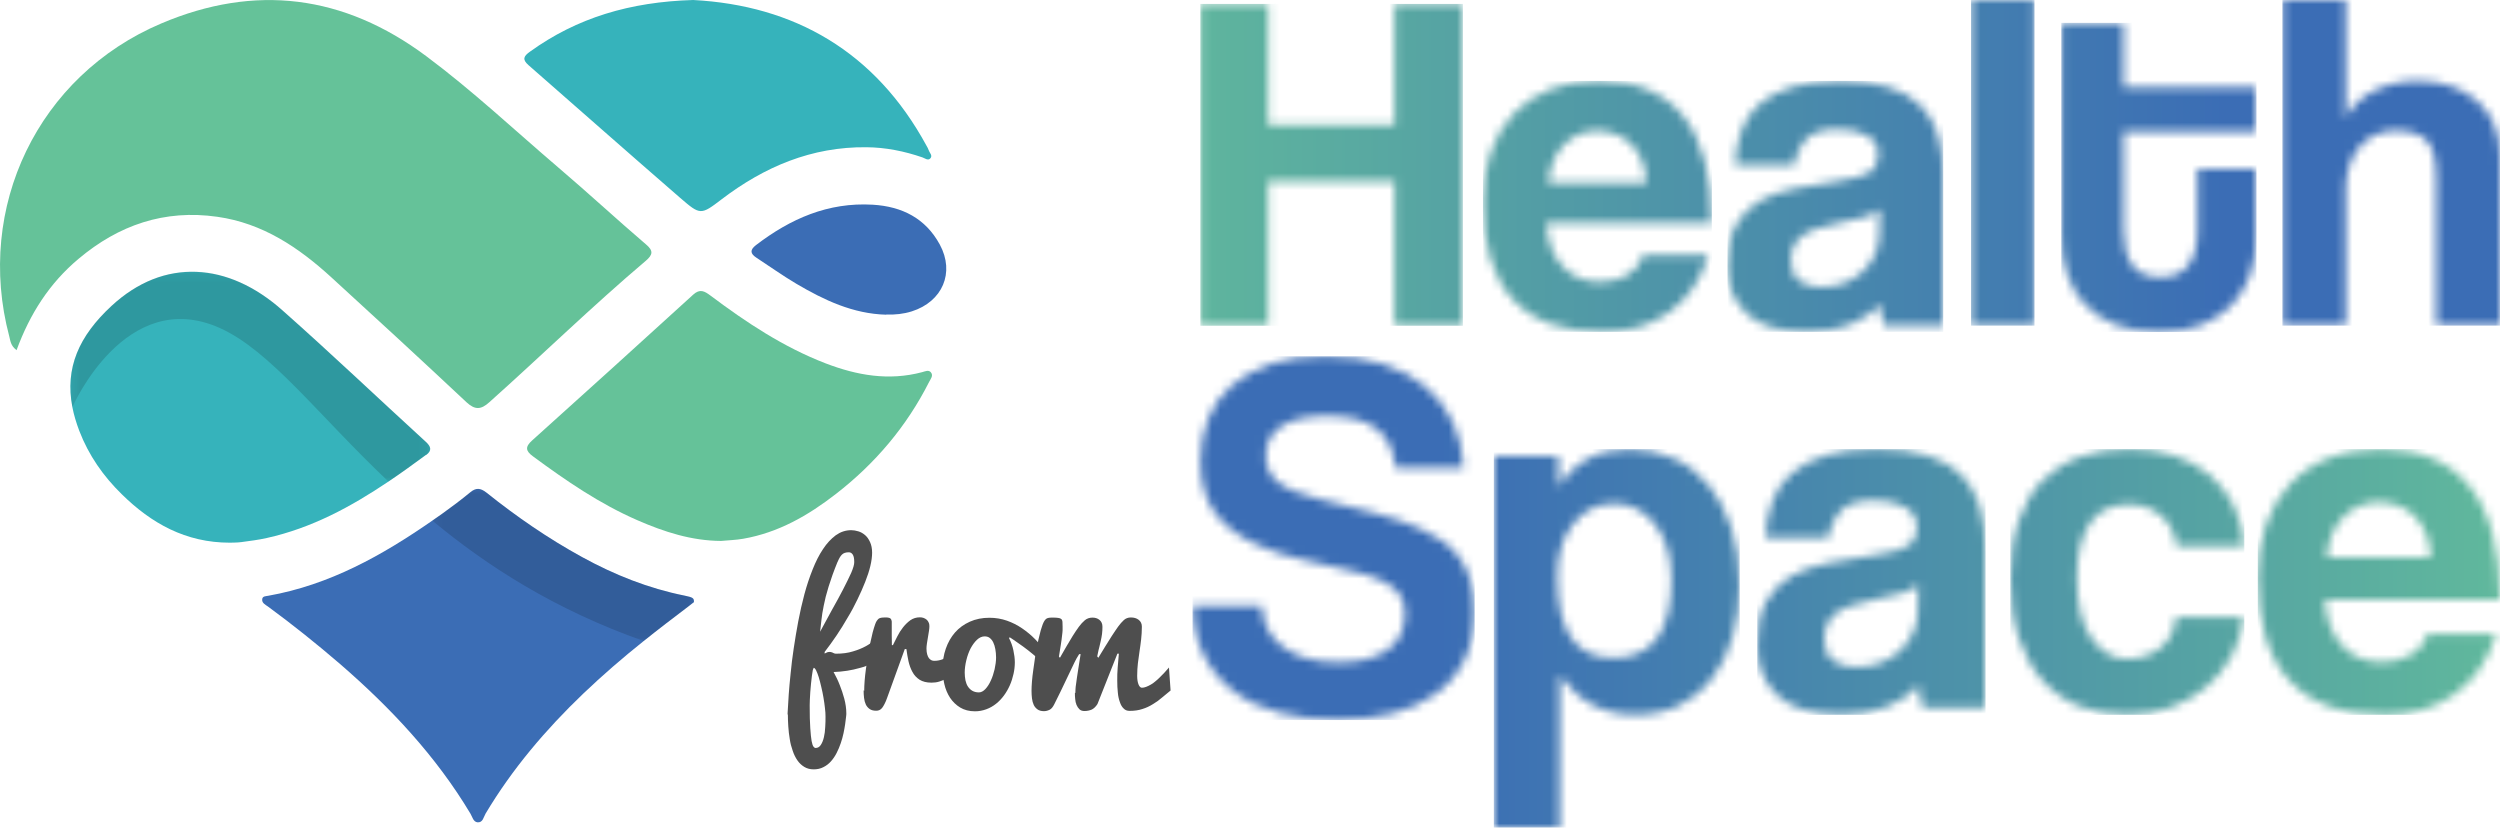
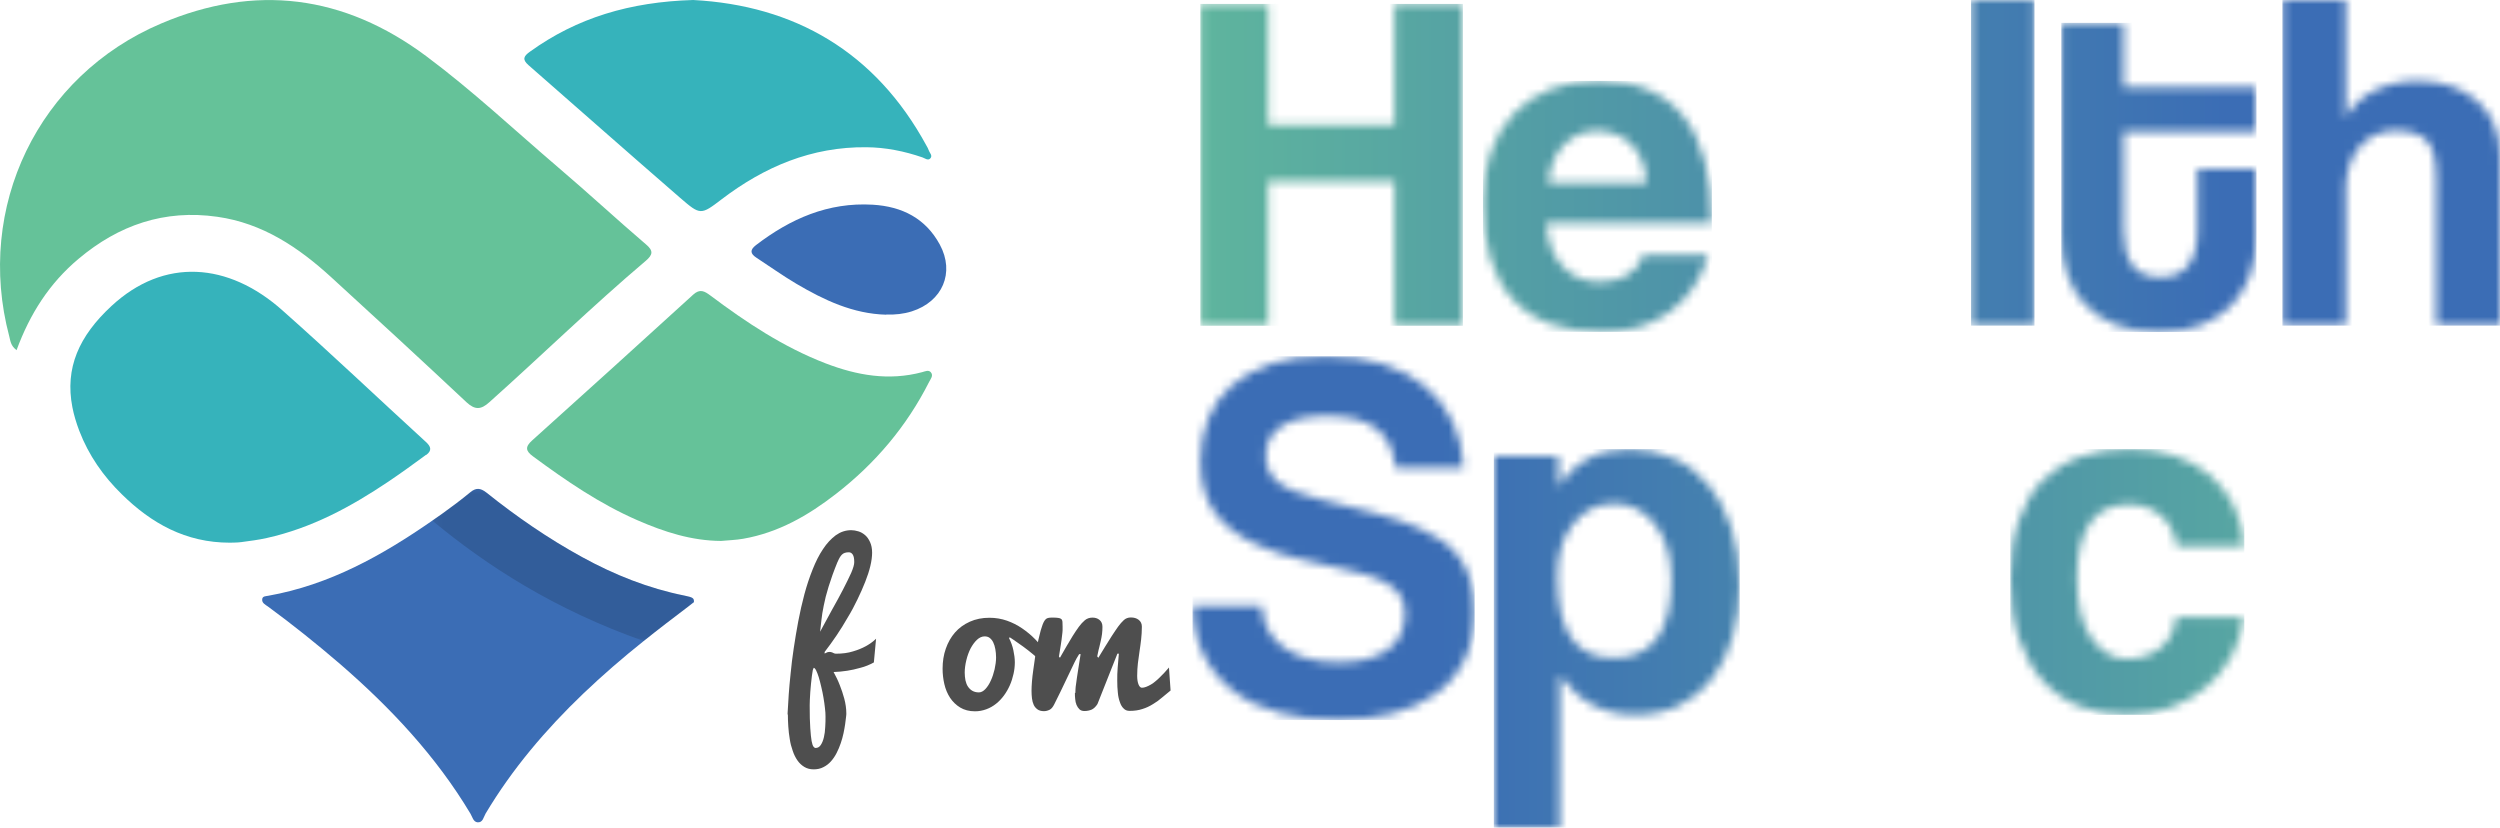
<svg xmlns="http://www.w3.org/2000/svg" width="296" height="98" viewBox="0 0 296 98" fill="none">
  <g clip-path="url(#clip0_39_227)">
    <path d="M1.926 41.429C1.249 40.913 1.232 40.327 1.093 39.81C-2.949 24.565 4.493 8.958 19.101 2.774C30.186 -1.929 40.682 -0.637 50.467 6.65C55.949 10.732 60.911 15.401 66.098 19.828C69.602 22.808 72.985 25.943 76.49 28.94C77.392 29.698 77.288 30.163 76.472 30.87C70.105 36.261 64.138 42.084 57.927 47.631C56.955 48.509 56.244 48.561 55.238 47.631C49.929 42.653 44.586 37.726 39.208 32.816C35.339 29.285 31.089 26.425 25.728 25.667C19.465 24.772 14.052 26.649 9.299 30.646C5.864 33.523 3.539 37.157 1.96 41.464" fill="#65C299" />
    <path d="M50.449 53.849C48.975 54.934 47.5 56.002 45.991 57.019C41.584 59.982 36.935 62.514 31.574 63.703C30.585 63.926 29.579 64.047 28.573 64.185C28.07 64.254 27.567 64.237 27.22 64.254C21.963 64.254 17.904 61.946 14.417 58.517C12.231 56.381 10.496 53.901 9.386 51.007C9.021 50.042 8.744 49.112 8.57 48.216C7.668 43.565 9.351 39.793 13.202 36.227C19.43 30.456 27.029 31.059 33.413 36.726C39.173 41.825 44.742 47.131 50.415 52.316C51.022 52.867 51.178 53.332 50.467 53.866" fill="#36B3BB" />
    <path d="M82.128 71.317C81.989 71.42 81.746 71.627 81.486 71.816C79.716 73.16 77.947 74.503 76.212 75.899C73.731 77.88 71.337 79.947 69.047 82.135C64.606 86.389 60.65 91.041 57.493 96.329C57.25 96.742 57.181 97.414 56.539 97.363C56.036 97.311 55.931 96.725 55.706 96.346C51.629 89.525 46.251 83.805 40.266 78.62C37.507 76.243 34.662 73.969 31.73 71.816C31.418 71.592 30.95 71.385 31.054 70.886C31.123 70.576 31.488 70.593 31.748 70.541C39.034 69.249 45.262 65.752 51.195 61.635C51.577 61.36 51.976 61.101 52.358 60.826C53.485 60.016 54.596 59.189 55.654 58.311C56.348 57.725 56.868 57.76 57.58 58.311C61.153 61.17 64.901 63.754 68.926 65.959C72.76 68.061 76.767 69.663 81.07 70.524C82.058 70.731 82.197 70.817 82.162 71.317" fill="#3B6DB5" />
    <path d="M85.389 64.047C81.885 64.03 78.641 62.979 75.483 61.601C71.007 59.654 67.017 56.916 63.114 54.039C62.212 53.384 62.16 52.902 63.027 52.127C69.394 46.407 75.743 40.654 82.076 34.883C82.874 34.16 83.412 34.47 84.106 34.986C88.356 38.173 92.762 41.102 97.776 43.031C101.471 44.444 105.236 45.116 109.174 44.065C109.521 43.979 109.937 43.755 110.215 44.082C110.545 44.478 110.18 44.874 110.007 45.219C107.352 50.473 103.64 54.866 98.973 58.483C95.694 61.033 92.155 63.065 87.992 63.789C87.124 63.944 86.239 63.961 85.372 64.047" fill="#65C299" />
    <path d="M82.076 0C94.011 0.637 103.64 6.081 109.712 17.278C109.799 17.433 109.903 17.605 109.955 17.777C110.059 18.105 110.475 18.432 110.128 18.777C109.851 19.035 109.521 18.742 109.226 18.639C107.075 17.898 104.854 17.45 102.582 17.433C96.111 17.364 90.507 19.741 85.459 23.583C82.978 25.478 82.926 25.495 80.532 23.428C74.512 18.208 68.544 12.937 62.559 7.7C61.795 7.028 62.021 6.632 62.749 6.115C68.318 2.102 74.581 0.224 82.076 0Z" fill="#36B3BB" />
    <path d="M104.924 37.26C101.003 37.157 97.585 35.538 94.306 33.608C92.676 32.644 91.132 31.541 89.553 30.508C88.824 30.025 88.772 29.595 89.501 29.026C93.578 25.908 98.036 23.927 103.328 24.237C106.815 24.444 109.59 25.857 111.273 28.957C113.077 32.282 111.586 35.71 107.96 36.864C106.988 37.174 105.965 37.278 104.941 37.243" fill="#3B6DB5" />
    <g opacity="0.15">
      <mask id="mask0_39_227" style="mask-type:luminance" maskUnits="userSpaceOnUse" x="8" y="32" width="43" height="26">
-         <path d="M50.918 32.144H8.327V57.019H50.918V32.144Z" fill="white" />
-       </mask>
+         </mask>
      <g mask="url(#mask0_39_227)">
        <path d="M50.45 53.849C48.975 54.935 47.5 56.003 45.991 57.019C37.56 49.026 32.008 41.515 26.006 38.828C14.816 33.832 8.57 48.199 8.57 48.199C7.668 43.548 9.351 39.776 13.202 36.21C19.43 30.439 27.029 31.042 33.413 36.709C39.173 41.808 44.742 47.114 50.415 52.299C51.022 52.85 51.178 53.315 50.467 53.849" fill="#010101" />
      </g>
    </g>
    <g opacity="0.15">
      <mask id="mask1_39_227" style="mask-type:luminance" maskUnits="userSpaceOnUse" x="51" y="57" width="32" height="19">
        <path d="M82.128 57.88H51.178V75.916H82.128V57.88Z" fill="white" />
      </mask>
      <g mask="url(#mask1_39_227)">
        <path d="M82.128 71.317C81.989 71.42 81.746 71.627 81.486 71.816C79.716 73.16 77.947 74.504 76.212 75.899C65.629 72.161 57.614 66.976 51.178 61.636C51.56 61.36 51.959 61.102 52.34 60.826C53.468 60.016 54.578 59.19 55.637 58.311C56.331 57.725 56.851 57.76 57.562 58.311C61.136 61.17 64.883 63.755 68.908 65.959C72.742 68.061 76.75 69.663 81.052 70.524C82.041 70.731 82.18 70.817 82.145 71.317" fill="#010101" />
      </g>
    </g>
    <mask id="mask2_39_227" style="mask-type:luminance" maskUnits="userSpaceOnUse" x="142" y="0" width="32" height="39">
      <path d="M165.123 0.465V14.797H150.151V0.465H142.119V38.552H150.151V21.464H165.123V38.552H173.207V0.465H165.123Z" fill="white" />
    </mask>
    <g mask="url(#mask2_39_227)">
      <path d="M173.207 0.465H142.119V38.569H173.207V0.465Z" fill="url(#paint0_linear_39_227)" />
    </g>
    <mask id="mask3_39_227" style="mask-type:luminance" maskUnits="userSpaceOnUse" x="175" y="9" width="28" height="31">
      <path d="M185.195 17.123C186.288 16.038 187.589 15.486 189.099 15.486C189.827 15.486 190.539 15.607 191.232 15.866C191.926 16.107 192.534 16.503 193.089 17.02C193.627 17.536 194.06 18.191 194.39 18.966C194.719 19.759 194.893 20.654 194.945 21.688H183.322C183.478 19.741 184.102 18.208 185.195 17.123ZM183.495 10.594C181.795 11.266 180.372 12.231 179.193 13.488C178.013 14.746 177.128 16.262 176.504 18.019C175.879 19.776 175.584 21.757 175.584 23.927C175.584 34.177 180.32 39.31 189.793 39.31C192.829 39.31 195.448 38.535 197.651 36.95C199.855 35.383 201.381 33.143 202.266 30.232H194.529C194.251 31.231 193.644 32.006 192.707 32.558C191.77 33.109 190.677 33.385 189.446 33.385C187.589 33.385 186.097 32.747 184.97 31.49C183.825 30.232 183.2 28.527 183.096 26.391H202.682C202.682 20.775 201.555 16.555 199.299 13.764C197.044 10.973 193.731 9.578 189.324 9.578C187.121 9.578 185.178 9.905 183.495 10.577" fill="white" />
    </mask>
    <g mask="url(#mask3_39_227)">
      <path d="M202.682 9.578H175.584V39.293H202.682V9.578Z" fill="url(#paint1_linear_39_227)" />
    </g>
    <mask id="mask4_39_227" style="mask-type:luminance" maskUnits="userSpaceOnUse" x="204" y="9" width="27" height="31">
      <path d="M212.051 30.818C212.051 29.595 212.45 28.665 213.265 28.01C214.08 27.355 215.555 26.821 217.706 26.408C219.094 26.132 220.152 25.891 220.881 25.667C221.61 25.443 222.165 25.133 222.564 24.754L222.512 27.855C222.512 28.699 222.321 29.491 221.957 30.232C221.592 30.973 221.107 31.628 220.517 32.179C219.927 32.73 219.198 33.178 218.383 33.505C217.55 33.832 216.665 33.987 215.694 33.987C213.265 33.987 212.051 32.937 212.051 30.835M212.155 10.301C210.576 10.784 209.292 11.456 208.303 12.334C207.315 13.213 206.603 14.263 206.17 15.486C205.718 16.709 205.493 18.053 205.441 19.5H212.432C212.623 18.243 213.092 17.226 213.855 16.451C214.601 15.693 215.85 15.297 217.585 15.297C219.042 15.297 220.222 15.555 221.089 16.072C221.957 16.589 222.39 17.312 222.39 18.225C222.39 19.225 222.061 19.931 221.402 20.379C220.742 20.827 219.476 21.171 217.585 21.447C215.694 21.722 213.959 22.015 212.363 22.343C210.767 22.67 209.379 23.169 208.234 23.858C207.072 24.547 206.17 25.495 205.51 26.701C204.851 27.907 204.521 29.526 204.521 31.541C204.521 33.832 205.285 35.693 206.811 37.14C208.338 38.57 210.732 39.293 214.011 39.293C215.937 39.293 217.637 39 219.094 38.397C220.551 37.812 221.731 37.019 222.616 36.02C222.685 36.985 222.841 37.812 223.084 38.552H230.076V20.706C230.076 18.949 229.868 17.364 229.434 15.969C229.017 14.573 228.324 13.402 227.387 12.472C226.45 11.542 225.183 10.818 223.622 10.319C222.061 9.819 220.17 9.578 217.932 9.578C215.694 9.578 213.733 9.819 212.155 10.301Z" fill="white" />
    </mask>
    <g mask="url(#mask4_39_227)">
-       <path d="M230.076 9.578H204.539V39.293H230.076V9.578Z" fill="url(#paint2_linear_39_227)" />
+       <path d="M230.076 9.578H204.539V39.293V9.578Z" fill="url(#paint2_linear_39_227)" />
    </g>
    <mask id="mask5_39_227" style="mask-type:luminance" maskUnits="userSpaceOnUse" x="233" y="0" width="8" height="39">
      <path d="M240.884 0H233.372V38.552H240.884V0Z" fill="white" />
    </mask>
    <g mask="url(#mask5_39_227)">
      <path d="M240.884 0H233.372V38.552H240.884V0Z" fill="url(#paint3_linear_39_227)" />
    </g>
    <mask id="mask6_39_227" style="mask-type:luminance" maskUnits="userSpaceOnUse" x="244" y="2" width="24" height="38">
      <path d="M244.059 2.705V27.958C244.059 29.491 244.267 30.938 244.701 32.316C245.117 33.695 245.811 34.9 246.748 35.934C247.684 36.968 248.899 37.794 250.356 38.397C251.813 39 253.6 39.31 255.665 39.31C257.729 39.31 259.395 39 260.835 38.397C262.275 37.777 263.472 36.95 264.426 35.9C265.363 34.849 266.056 33.643 266.508 32.282C266.941 30.921 267.167 29.491 267.167 28.01V19.983H260.175V27.321C260.175 29.078 259.811 30.439 259.1 31.386C258.388 32.351 257.278 32.816 255.769 32.816C254.26 32.816 253.115 32.334 252.438 31.352C251.761 30.37 251.432 28.992 251.432 27.2V15.607H267.149V10.336H251.432V2.705H244.041H244.059Z" fill="white" />
    </mask>
    <g mask="url(#mask6_39_227)">
      <path d="M267.167 2.705H244.059V39.31H267.167V2.705Z" fill="url(#paint4_linear_39_227)" />
    </g>
    <mask id="mask7_39_227" style="mask-type:luminance" maskUnits="userSpaceOnUse" x="270" y="0" width="27" height="39">
      <path d="M270.238 0V38.552H277.749V22.377C277.749 21.429 277.871 20.534 278.131 19.707C278.374 18.88 278.756 18.156 279.259 17.519C279.762 16.882 280.369 16.399 281.115 16.02C281.844 15.659 282.676 15.469 283.596 15.469C285.331 15.469 286.58 15.865 287.326 16.64C288.072 17.433 288.453 18.88 288.453 21.033V38.535H296.017V18.57C296.017 15.745 295.098 13.523 293.276 11.938C291.455 10.353 289.061 9.561 286.146 9.561C285.175 9.561 284.255 9.681 283.37 9.905C282.486 10.129 281.67 10.439 280.942 10.818C280.213 11.197 279.571 11.662 278.999 12.231C278.443 12.782 278.027 13.368 277.749 13.988V0H270.238Z" fill="white" />
    </mask>
    <g mask="url(#mask7_39_227)">
      <path d="M296.017 0H270.238V38.552H296.017V0Z" fill="url(#paint5_linear_39_227)" />
    </g>
    <mask id="mask8_39_227" style="mask-type:luminance" maskUnits="userSpaceOnUse" x="141" y="42" width="34" height="44">
      <path d="M150.481 43.1C148.625 43.703 147.081 44.564 145.831 45.65C144.582 46.735 143.663 48.044 143.056 49.56C142.448 51.076 142.136 52.747 142.136 54.573C142.136 57.122 142.726 59.172 143.871 60.74C145.033 62.307 146.716 63.565 148.919 64.529C150.342 65.184 151.921 65.718 153.656 66.132C155.39 66.562 157.524 67.044 160.04 67.613C161.306 67.889 162.347 68.216 163.163 68.56C163.978 68.905 164.62 69.284 165.088 69.715C165.557 70.145 165.886 70.593 166.06 71.075C166.251 71.558 166.337 72.109 166.337 72.712C166.337 74.538 165.661 75.933 164.29 76.932C162.92 77.931 160.977 78.414 158.444 78.414C155.72 78.414 153.534 77.811 151.938 76.622C150.325 75.434 149.475 73.797 149.405 71.73H141.217C141.251 74.004 141.702 75.968 142.57 77.656C143.42 79.344 144.617 80.739 146.109 81.876C147.618 83.013 149.405 83.857 151.487 84.391C153.569 84.942 155.876 85.218 158.392 85.218C160.751 85.218 162.92 84.96 164.897 84.46C166.875 83.961 168.593 83.168 170.033 82.117C171.473 81.067 172.6 79.74 173.398 78.138C174.196 76.536 174.595 74.624 174.595 72.402C174.595 70.989 174.439 69.749 174.109 68.698C173.78 67.647 173.329 66.734 172.756 65.959C172.184 65.184 171.507 64.547 170.744 64.013C169.963 63.496 169.13 63.014 168.228 62.617C166.719 61.928 164.915 61.308 162.816 60.757C160.716 60.206 158.496 59.654 156.171 59.086C153.881 58.517 152.268 57.846 151.314 57.088C150.359 56.312 149.874 55.279 149.874 53.987C149.874 52.454 150.481 51.282 151.713 50.473C152.944 49.663 154.749 49.25 157.16 49.25C159.728 49.25 161.671 49.749 162.972 50.766C164.273 51.782 165.036 53.315 165.227 55.382H173.294C173.207 53.436 172.791 51.661 172.045 50.042C171.282 48.423 170.223 47.028 168.87 45.856C167.5 44.685 165.817 43.772 163.822 43.117C161.827 42.463 159.537 42.153 156.969 42.153C154.402 42.153 152.302 42.463 150.463 43.066" fill="white" />
    </mask>
    <g mask="url(#mask8_39_227)">
      <path d="M174.595 42.187H141.199V85.253H174.595V42.187Z" fill="url(#paint6_linear_39_227)" />
    </g>
    <mask id="mask9_39_227" style="mask-type:luminance" maskUnits="userSpaceOnUse" x="176" y="53" width="30" height="45">
      <path d="M184.38 68.181C184.38 65.632 185.022 63.565 186.305 61.98C187.589 60.395 189.185 59.62 191.111 59.62C193.037 59.62 194.737 60.464 196.003 62.135C197.27 63.823 197.894 65.994 197.894 68.664C197.894 74.814 195.604 77.897 191.042 77.897C186.479 77.897 184.38 74.659 184.38 68.181ZM184.571 57.622L184.501 53.97H176.851V98H184.675V79.964C186.913 83.082 189.897 84.632 193.609 84.632C195.57 84.632 197.304 84.254 198.831 83.513C200.358 82.772 201.659 81.704 202.717 80.326C203.775 78.948 204.591 77.311 205.129 75.434C205.684 73.556 205.961 71.472 205.961 69.215C205.961 66.7 205.632 64.46 204.99 62.48C204.331 60.498 203.446 58.81 202.301 57.432C201.156 56.054 199.785 55.003 198.172 54.28C196.558 53.556 194.824 53.195 192.95 53.195C189.203 53.195 186.41 54.676 184.571 57.622Z" fill="white" />
    </mask>
    <g mask="url(#mask9_39_227)">
      <path d="M205.979 53.177H176.868V98H205.979V53.177Z" fill="url(#paint7_linear_39_227)" />
    </g>
    <mask id="mask10_39_227" style="mask-type:luminance" maskUnits="userSpaceOnUse" x="208" y="53" width="28" height="32">
-       <path d="M216.006 75.658C216.006 74.366 216.44 73.367 217.29 72.677C218.14 71.988 219.719 71.42 221.991 70.972C223.466 70.697 224.576 70.421 225.357 70.18C226.138 69.939 226.727 69.611 227.126 69.215L227.057 72.488C227.057 73.384 226.866 74.211 226.467 75.003C226.086 75.795 225.565 76.484 224.941 77.07C224.316 77.656 223.553 78.121 222.685 78.466C221.801 78.81 220.864 78.982 219.84 78.982C217.273 78.982 215.989 77.863 215.989 75.64M216.128 53.935C214.462 54.435 213.092 55.158 212.068 56.089C211.027 57.019 210.281 58.139 209.813 59.431C209.344 60.722 209.084 62.152 209.049 63.685H216.457C216.665 62.342 217.168 61.274 217.949 60.464C218.747 59.654 220.066 59.241 221.887 59.241C223.431 59.241 224.663 59.517 225.582 60.068C226.502 60.619 226.953 61.377 226.953 62.342C226.953 63.392 226.606 64.15 225.912 64.616C225.218 65.081 223.865 65.46 221.87 65.735C219.875 66.011 218.019 66.338 216.336 66.683C214.636 67.027 213.178 67.561 211.964 68.285C210.732 69.008 209.778 70.007 209.084 71.282C208.39 72.557 208.043 74.262 208.043 76.416C208.043 78.844 208.841 80.826 210.455 82.341C212.068 83.857 214.601 84.615 218.071 84.615C220.118 84.615 221.905 84.305 223.449 83.668C224.993 83.048 226.242 82.204 227.179 81.153C227.265 82.169 227.421 83.065 227.664 83.823H235.072V64.943C235.072 63.083 234.847 61.411 234.396 59.93C233.944 58.449 233.216 57.225 232.227 56.226C231.221 55.227 229.902 54.469 228.254 53.953C226.606 53.419 224.594 53.16 222.234 53.16C219.875 53.16 217.793 53.419 216.11 53.918" fill="white" />
-     </mask>
+       </mask>
    <g mask="url(#mask10_39_227)">
      <path d="M235.09 53.178H208.061V84.633H235.09V53.178Z" fill="url(#paint8_linear_39_227)" />
    </g>
    <mask id="mask11_39_227" style="mask-type:luminance" maskUnits="userSpaceOnUse" x="238" y="53" width="28" height="32">
      <path d="M246.314 54.09C244.579 54.693 243.104 55.623 241.873 56.847C240.641 58.087 239.704 59.672 239.028 61.618C238.351 63.565 238.021 65.873 238.021 68.543C238.021 71.213 238.351 73.556 239.028 75.554C239.704 77.552 240.641 79.241 241.873 80.602C243.104 81.962 244.562 82.979 246.244 83.633C247.927 84.305 249.801 84.632 251.848 84.632C253.687 84.632 255.387 84.357 256.949 83.788C258.51 83.22 259.915 82.427 261.13 81.428C262.361 80.412 263.367 79.206 264.165 77.776C264.964 76.364 265.467 74.779 265.657 73.039H257.642C257.486 74.659 256.844 75.899 255.751 76.743C254.659 77.587 253.323 78.018 251.779 78.018C250.235 78.018 248.864 77.225 247.684 75.64C246.505 74.056 245.915 71.627 245.915 68.354C245.915 66.734 246.071 65.374 246.401 64.254C246.73 63.134 247.164 62.256 247.719 61.584C248.274 60.912 248.916 60.447 249.645 60.154C250.373 59.878 251.171 59.723 252.022 59.723C253.531 59.723 254.797 60.154 255.838 61.032C256.879 61.911 257.504 63.1 257.712 64.65H265.727C265.605 62.91 265.189 61.325 264.495 59.913C263.801 58.5 262.847 57.277 261.65 56.261C260.453 55.245 259.048 54.487 257.434 53.953C255.821 53.419 254.034 53.16 252.091 53.16C249.974 53.16 248.049 53.47 246.314 54.073" fill="white" />
    </mask>
    <g mask="url(#mask11_39_227)">
      <path d="M265.727 53.178H238.021V84.633H265.727V53.178Z" fill="url(#paint9_linear_39_227)" />
    </g>
    <mask id="mask12_39_227" style="mask-type:luminance" maskUnits="userSpaceOnUse" x="267" y="53" width="29" height="32">
      <path d="M277.507 61.17C278.669 60.016 280.039 59.448 281.635 59.448C282.416 59.448 283.162 59.586 283.891 59.844C284.619 60.102 285.279 60.516 285.851 61.067C286.424 61.618 286.875 62.307 287.222 63.134C287.569 63.961 287.759 64.926 287.794 66.011H275.494C275.65 63.944 276.327 62.342 277.489 61.188M275.702 54.245C273.915 54.952 272.389 55.968 271.14 57.312C269.891 58.655 268.954 60.24 268.294 62.118C267.635 63.978 267.323 66.063 267.323 68.371C267.323 79.223 272.337 84.65 282.364 84.65C285.591 84.65 288.367 83.823 290.674 82.152C292.999 80.498 294.629 78.121 295.566 75.055H287.378C287.1 76.106 286.458 76.932 285.452 77.518C284.446 78.104 283.301 78.397 282 78.397C280.039 78.397 278.461 77.725 277.264 76.398C276.067 75.055 275.39 73.263 275.269 70.989H296C296 65.029 294.803 60.585 292.426 57.622C290.049 54.659 286.528 53.195 281.878 53.195C279.554 53.195 277.489 53.556 275.702 54.263" fill="white" />
    </mask>
    <g mask="url(#mask12_39_227)">
-       <path d="M296 53.177H267.323V84.632H296V53.177Z" fill="url(#paint10_linear_39_227)" />
-     </g>
+       </g>
    <path d="M93.248 84.632C93.248 84.632 93.248 84.357 93.283 83.926C93.3 83.496 93.335 82.927 93.387 82.204C93.439 81.497 93.508 80.671 93.612 79.723C93.699 78.793 93.821 77.794 93.977 76.76C94.133 75.727 94.306 74.659 94.515 73.556C94.723 72.454 94.966 71.403 95.243 70.352C95.521 69.318 95.85 68.337 96.215 67.424C96.579 66.511 96.978 65.701 97.447 65.012C97.898 64.323 98.401 63.789 98.956 63.375C99.511 62.979 100.118 62.773 100.795 62.773C101.055 62.773 101.333 62.824 101.627 62.91C101.922 62.996 102.183 63.151 102.426 63.358C102.668 63.565 102.859 63.84 103.015 64.185C103.172 64.529 103.258 64.943 103.258 65.442C103.258 65.89 103.189 66.424 103.05 67.01C102.911 67.596 102.703 68.233 102.443 68.888C102.183 69.56 101.87 70.249 101.523 70.972C101.176 71.696 100.795 72.419 100.361 73.125C99.945 73.849 99.511 74.555 99.043 75.244C98.574 75.933 98.106 76.588 97.637 77.191V77.38C97.776 77.311 97.88 77.26 97.967 77.225C98.036 77.208 98.123 77.191 98.21 77.191C98.314 77.191 98.383 77.191 98.453 77.225C98.522 77.243 98.574 77.26 98.626 77.294C98.678 77.329 98.73 77.346 98.782 77.363C98.834 77.38 98.904 77.397 98.973 77.397C99.737 77.397 100.413 77.311 101.003 77.122C101.593 76.95 102.079 76.743 102.495 76.519C102.963 76.261 103.38 75.968 103.727 75.623L103.466 78.431C102.963 78.707 102.426 78.931 101.87 79.069C101.315 79.224 100.795 79.344 100.326 79.413C99.771 79.499 99.233 79.551 98.696 79.568C98.973 80.068 99.233 80.602 99.442 81.153C99.632 81.618 99.806 82.152 99.962 82.72C100.118 83.306 100.205 83.892 100.205 84.478C100.205 84.546 100.205 84.684 100.17 84.908C100.153 85.132 100.118 85.408 100.066 85.735C100.014 86.062 99.962 86.407 99.875 86.803C99.789 87.199 99.684 87.596 99.546 87.992C99.407 88.388 99.251 88.784 99.06 89.146C98.869 89.525 98.644 89.852 98.383 90.145C98.123 90.438 97.828 90.662 97.481 90.834C97.152 91.006 96.77 91.092 96.336 91.092C95.903 91.092 95.538 90.989 95.226 90.799C94.914 90.61 94.636 90.352 94.41 90.024C94.185 89.697 93.994 89.318 93.855 88.887C93.699 88.457 93.578 87.992 93.508 87.509C93.422 87.027 93.37 86.527 93.335 86.028C93.3 85.528 93.283 85.046 93.283 84.564M96.336 79.103C96.336 79.103 96.267 79.189 96.232 79.361C96.197 79.534 96.163 79.757 96.128 80.033C96.093 80.309 96.059 80.619 96.024 80.946C95.989 81.291 95.972 81.618 95.937 81.945C95.92 82.273 95.903 82.583 95.885 82.858C95.885 83.134 95.868 83.358 95.868 83.513C95.868 84.65 95.885 85.546 95.937 86.217C95.972 86.889 96.041 87.389 96.093 87.733C96.163 88.078 96.232 88.302 96.319 88.405C96.406 88.508 96.475 88.56 96.562 88.56C96.822 88.56 97.03 88.439 97.186 88.198C97.342 87.957 97.464 87.664 97.551 87.285C97.637 86.924 97.689 86.527 97.707 86.079C97.741 85.649 97.741 85.236 97.741 84.822C97.741 84.546 97.724 84.219 97.672 83.823C97.637 83.427 97.568 83.031 97.499 82.6C97.429 82.169 97.342 81.756 97.238 81.325C97.134 80.894 97.047 80.516 96.943 80.188C96.839 79.861 96.735 79.585 96.631 79.379C96.527 79.172 96.423 79.069 96.336 79.069M99.164 66.528C98.713 67.63 98.366 68.612 98.106 69.456C97.846 70.3 97.655 71.041 97.533 71.696C97.394 72.35 97.308 72.919 97.256 73.418C97.204 73.918 97.152 74.366 97.1 74.796C97.568 73.918 98.054 73.039 98.522 72.178C99.008 71.317 99.442 70.524 99.823 69.784C100.205 69.043 100.517 68.405 100.777 67.837C101.02 67.269 101.142 66.855 101.142 66.562C101.142 66.149 101.09 65.856 100.968 65.666C100.847 65.477 100.691 65.391 100.5 65.391C100.136 65.391 99.875 65.477 99.684 65.666C99.494 65.856 99.338 66.132 99.181 66.511" fill="#4E4E4E" />
-     <path d="M102.321 81.79C102.321 81.446 102.339 81.067 102.373 80.602C102.408 80.154 102.46 79.671 102.53 79.172C102.599 78.672 102.668 78.156 102.755 77.639C102.842 77.122 102.946 76.622 103.033 76.157C103.137 75.692 103.241 75.262 103.328 74.865C103.432 74.469 103.536 74.159 103.623 73.901C103.692 73.728 103.744 73.591 103.813 73.504C103.883 73.401 103.952 73.332 104.022 73.263C104.108 73.212 104.195 73.16 104.316 73.143C104.438 73.126 104.577 73.108 104.768 73.108C104.976 73.108 105.132 73.108 105.236 73.143C105.34 73.16 105.427 73.212 105.479 73.281C105.531 73.35 105.566 73.453 105.583 73.591C105.583 73.728 105.583 73.918 105.583 74.159V75.193C105.583 75.589 105.583 76.002 105.6 76.381H105.722C105.878 76.071 106.051 75.727 106.242 75.348C106.433 74.969 106.659 74.607 106.919 74.28C107.179 73.952 107.457 73.677 107.786 73.436C108.116 73.212 108.48 73.091 108.914 73.091C109.053 73.091 109.209 73.108 109.348 73.16C109.486 73.212 109.608 73.281 109.712 73.367C109.816 73.453 109.903 73.573 109.955 73.711C110.024 73.849 110.041 74.004 110.041 74.159C110.041 74.297 110.024 74.469 109.989 74.71C109.955 74.951 109.903 75.193 109.868 75.451C109.816 75.709 109.781 75.951 109.747 76.192C109.712 76.433 109.695 76.64 109.695 76.795C109.695 77.07 109.729 77.294 109.781 77.484C109.833 77.673 109.903 77.811 109.989 77.932C110.076 78.035 110.18 78.121 110.284 78.173C110.388 78.225 110.51 78.242 110.631 78.242C110.978 78.242 111.343 78.173 111.707 78.018C112.071 77.863 112.418 77.691 112.731 77.501C113.095 77.277 113.442 77.019 113.806 76.743L113.633 79.448C113.424 79.585 113.199 79.723 112.956 79.878C112.696 80.033 112.436 80.188 112.141 80.326C111.846 80.464 111.551 80.585 111.239 80.688C110.926 80.791 110.614 80.826 110.284 80.826C109.712 80.826 109.243 80.705 108.879 80.481C108.515 80.24 108.237 79.947 108.029 79.551C107.821 79.172 107.665 78.741 107.561 78.276C107.457 77.811 107.387 77.329 107.318 76.846H107.127L105.045 82.6C104.941 82.893 104.837 83.151 104.733 83.341C104.629 83.53 104.542 83.702 104.438 83.823C104.334 83.944 104.23 84.03 104.108 84.081C103.987 84.133 103.865 84.15 103.727 84.15C103.414 84.15 103.154 84.081 102.963 83.944C102.772 83.806 102.616 83.633 102.512 83.41C102.408 83.186 102.339 82.927 102.304 82.634C102.269 82.342 102.252 82.049 102.252 81.739" fill="#4E4E4E" />
    <path d="M119.479 75.572C119.705 76.019 119.878 76.484 119.982 76.984C120.086 77.484 120.156 77.949 120.156 78.414C120.156 78.879 120.104 79.327 120 79.792C119.895 80.257 119.757 80.705 119.566 81.135C119.375 81.566 119.149 81.962 118.872 82.341C118.594 82.72 118.282 83.048 117.935 83.323C117.588 83.599 117.206 83.823 116.773 83.978C116.356 84.133 115.905 84.219 115.437 84.219C114.76 84.219 114.17 84.064 113.685 83.771C113.199 83.478 112.8 83.082 112.488 82.617C112.175 82.135 111.95 81.601 111.811 80.998C111.672 80.395 111.603 79.792 111.603 79.172C111.603 78.328 111.724 77.535 111.985 76.794C112.245 76.054 112.609 75.416 113.077 74.882C113.546 74.348 114.136 73.918 114.83 73.608C115.524 73.298 116.287 73.143 117.154 73.143C117.883 73.143 118.577 73.263 119.219 73.487C119.861 73.711 120.468 74.021 121.023 74.4C121.578 74.779 122.099 75.21 122.584 75.709C123.07 76.209 123.521 76.708 123.938 77.225L123.712 78.844C123.504 78.569 123.226 78.276 122.862 77.949C122.498 77.621 122.133 77.311 121.734 77.001C121.335 76.691 120.936 76.398 120.555 76.14C120.173 75.864 119.843 75.64 119.548 75.451L119.462 75.572H119.479ZM115.905 81.98C116.166 81.98 116.426 81.842 116.669 81.583C116.912 81.325 117.137 80.981 117.311 80.584C117.501 80.188 117.64 79.74 117.762 79.241C117.866 78.758 117.935 78.293 117.935 77.845C117.935 77.484 117.9 77.156 117.848 76.863C117.796 76.553 117.71 76.295 117.605 76.071C117.501 75.847 117.363 75.675 117.189 75.537C117.016 75.399 116.807 75.347 116.582 75.347C116.27 75.347 115.957 75.485 115.68 75.744C115.385 76.019 115.142 76.364 114.916 76.777C114.708 77.191 114.535 77.656 114.413 78.173C114.292 78.672 114.222 79.172 114.222 79.637C114.222 79.964 114.257 80.257 114.309 80.55C114.379 80.843 114.465 81.084 114.604 81.291C114.743 81.497 114.916 81.67 115.125 81.79C115.333 81.911 115.593 81.98 115.905 81.98Z" fill="#4E4E4E" />
    <path d="M127.321 82.049C127.321 81.945 127.321 81.807 127.338 81.618C127.338 81.428 127.373 81.222 127.407 80.981C127.442 80.739 127.477 80.498 127.511 80.223C127.546 79.964 127.581 79.689 127.633 79.43C127.72 78.81 127.824 78.155 127.945 77.449H127.772C127.685 77.57 127.581 77.742 127.459 77.966C127.338 78.19 127.164 78.534 126.956 78.982C126.748 79.43 126.471 79.999 126.124 80.722C125.794 81.428 125.36 82.324 124.822 83.392C124.666 83.702 124.493 83.926 124.285 84.03C124.076 84.133 123.851 84.202 123.608 84.202C123.296 84.202 123.036 84.133 122.845 83.995C122.654 83.857 122.498 83.685 122.394 83.461C122.29 83.237 122.22 82.979 122.185 82.686C122.151 82.393 122.133 82.1 122.133 81.79C122.133 81.48 122.151 81.101 122.185 80.671C122.22 80.24 122.272 79.792 122.342 79.31C122.411 78.827 122.48 78.345 122.55 77.845C122.637 77.346 122.723 76.881 122.81 76.416C122.897 75.968 122.983 75.554 123.088 75.175C123.174 74.796 123.261 74.486 123.348 74.245C123.417 74.004 123.504 73.797 123.573 73.659C123.643 73.522 123.729 73.401 123.816 73.315C123.903 73.229 124.007 73.177 124.129 73.16C124.25 73.125 124.406 73.125 124.597 73.125C124.892 73.125 125.117 73.125 125.291 73.16C125.464 73.177 125.586 73.229 125.655 73.298C125.742 73.367 125.777 73.47 125.794 73.608C125.794 73.746 125.811 73.935 125.811 74.176C125.811 74.314 125.811 74.452 125.811 74.624C125.811 74.796 125.777 74.969 125.759 75.158C125.742 75.348 125.707 75.554 125.69 75.744C125.655 75.951 125.638 76.14 125.603 76.329C125.534 76.777 125.464 77.26 125.378 77.742L125.499 77.88C125.499 77.88 125.603 77.708 125.742 77.449C125.898 77.174 126.072 76.864 126.297 76.484C126.523 76.106 126.748 75.709 127.008 75.296C127.269 74.882 127.511 74.521 127.737 74.211C127.963 73.901 128.205 73.642 128.448 73.436C128.691 73.229 129.003 73.125 129.35 73.125C129.68 73.125 129.958 73.212 130.183 73.401C130.409 73.591 130.53 73.849 130.53 74.211C130.53 74.504 130.513 74.796 130.478 75.072C130.443 75.348 130.391 75.606 130.339 75.847C130.287 76.106 130.218 76.347 130.166 76.588C130.096 76.829 130.044 77.07 129.992 77.329C129.958 77.501 129.923 77.621 129.923 77.656C129.923 77.708 129.923 77.725 129.923 77.742L130.044 77.88C130.044 77.88 130.148 77.708 130.305 77.449C130.461 77.191 130.669 76.864 130.894 76.484C131.137 76.106 131.38 75.709 131.64 75.296C131.901 74.882 132.161 74.521 132.386 74.193C132.612 73.883 132.837 73.625 133.063 73.418C133.288 73.212 133.566 73.108 133.896 73.108C134.26 73.108 134.572 73.194 134.815 73.384C135.058 73.573 135.197 73.832 135.197 74.193C135.197 74.727 135.162 75.227 135.11 75.709C135.058 76.192 134.989 76.657 134.919 77.122C134.85 77.587 134.78 78.052 134.728 78.517C134.676 78.982 134.642 79.499 134.642 80.016C134.642 80.429 134.694 80.774 134.798 81.032C134.902 81.291 135.041 81.428 135.197 81.428C135.353 81.428 135.526 81.394 135.7 81.325C135.873 81.256 136.064 81.17 136.238 81.067C136.429 80.963 136.602 80.843 136.776 80.688C136.949 80.55 137.123 80.395 137.279 80.24C137.66 79.878 138.025 79.482 138.406 79.034L138.597 81.756C138.25 82.031 137.921 82.307 137.574 82.6C137.244 82.893 136.88 83.151 136.498 83.375C136.116 83.616 135.717 83.806 135.266 83.944C134.815 84.099 134.312 84.167 133.74 84.167C133.462 84.167 133.219 84.081 133.046 83.892C132.855 83.719 132.699 83.461 132.595 83.134C132.473 82.806 132.386 82.427 132.352 81.997C132.3 81.566 132.282 81.084 132.282 80.567C132.282 80.085 132.282 79.568 132.334 79.034C132.369 78.5 132.421 77.949 132.473 77.397H132.3L129.94 83.358C129.732 83.685 129.507 83.892 129.264 84.012C129.021 84.116 128.726 84.185 128.396 84.185C128.153 84.185 127.945 84.116 127.806 83.978C127.668 83.84 127.546 83.668 127.459 83.461C127.373 83.254 127.321 83.013 127.303 82.772C127.269 82.514 127.269 82.272 127.269 82.031" fill="#4E4E4E" />
  </g>
  <defs>
    <linearGradient id="paint0_linear_39_227" x1="119.353" y1="19.438" x2="263.56" y2="19.438" gradientUnits="userSpaceOnUse">
      <stop stop-color="#65C299" />
      <stop offset="1" stop-color="#3B6DB5" />
    </linearGradient>
    <linearGradient id="paint1_linear_39_227" x1="119.353" y1="23.5" x2="263.56" y2="23.5" gradientUnits="userSpaceOnUse">
      <stop stop-color="#65C299" />
      <stop offset="1" stop-color="#3B6DB5" />
    </linearGradient>
    <linearGradient id="paint2_linear_39_227" x1="119.354" y1="23.5" x2="263.56" y2="23.5" gradientUnits="userSpaceOnUse">
      <stop stop-color="#65C299" />
      <stop offset="1" stop-color="#3B6DB5" />
    </linearGradient>
    <linearGradient id="paint3_linear_39_227" x1="119.353" y1="17.716" x2="263.56" y2="17.716" gradientUnits="userSpaceOnUse">
      <stop stop-color="#65C299" />
      <stop offset="1" stop-color="#3B6DB5" />
    </linearGradient>
    <linearGradient id="paint4_linear_39_227" x1="119.354" y1="19.638" x2="263.56" y2="19.638" gradientUnits="userSpaceOnUse">
      <stop stop-color="#65C299" />
      <stop offset="1" stop-color="#3B6DB5" />
    </linearGradient>
    <linearGradient id="paint5_linear_39_227" x1="119.353" y1="17.716" x2="263.56" y2="17.716" gradientUnits="userSpaceOnUse">
      <stop stop-color="#65C299" />
      <stop offset="1" stop-color="#3B6DB5" />
    </linearGradient>
    <linearGradient id="paint6_linear_39_227" x1="312.705" y1="67.231" x2="170.136" y2="67.231" gradientUnits="userSpaceOnUse">
      <stop stop-color="#65C299" />
      <stop offset="1" stop-color="#3B6DB5" />
    </linearGradient>
    <linearGradient id="paint7_linear_39_227" x1="312.705" y1="69.397" x2="170.136" y2="69.397" gradientUnits="userSpaceOnUse">
      <stop stop-color="#65C299" />
      <stop offset="1" stop-color="#3B6DB5" />
    </linearGradient>
    <linearGradient id="paint8_linear_39_227" x1="312.705" y1="62.724" x2="170.136" y2="62.724" gradientUnits="userSpaceOnUse">
      <stop stop-color="#65C299" />
      <stop offset="1" stop-color="#3B6DB5" />
    </linearGradient>
    <linearGradient id="paint9_linear_39_227" x1="312.705" y1="62.724" x2="170.136" y2="62.724" gradientUnits="userSpaceOnUse">
      <stop stop-color="#65C299" />
      <stop offset="1" stop-color="#3B6DB5" />
    </linearGradient>
    <linearGradient id="paint10_linear_39_227" x1="312.705" y1="62.724" x2="170.136" y2="62.724" gradientUnits="userSpaceOnUse">
      <stop stop-color="#65C299" />
      <stop offset="1" stop-color="#3B6DB5" />
    </linearGradient>
    <clipPath id="clip0_39_227">
      <rect width="296" height="98" fill="white" />
    </clipPath>
  </defs>
</svg>